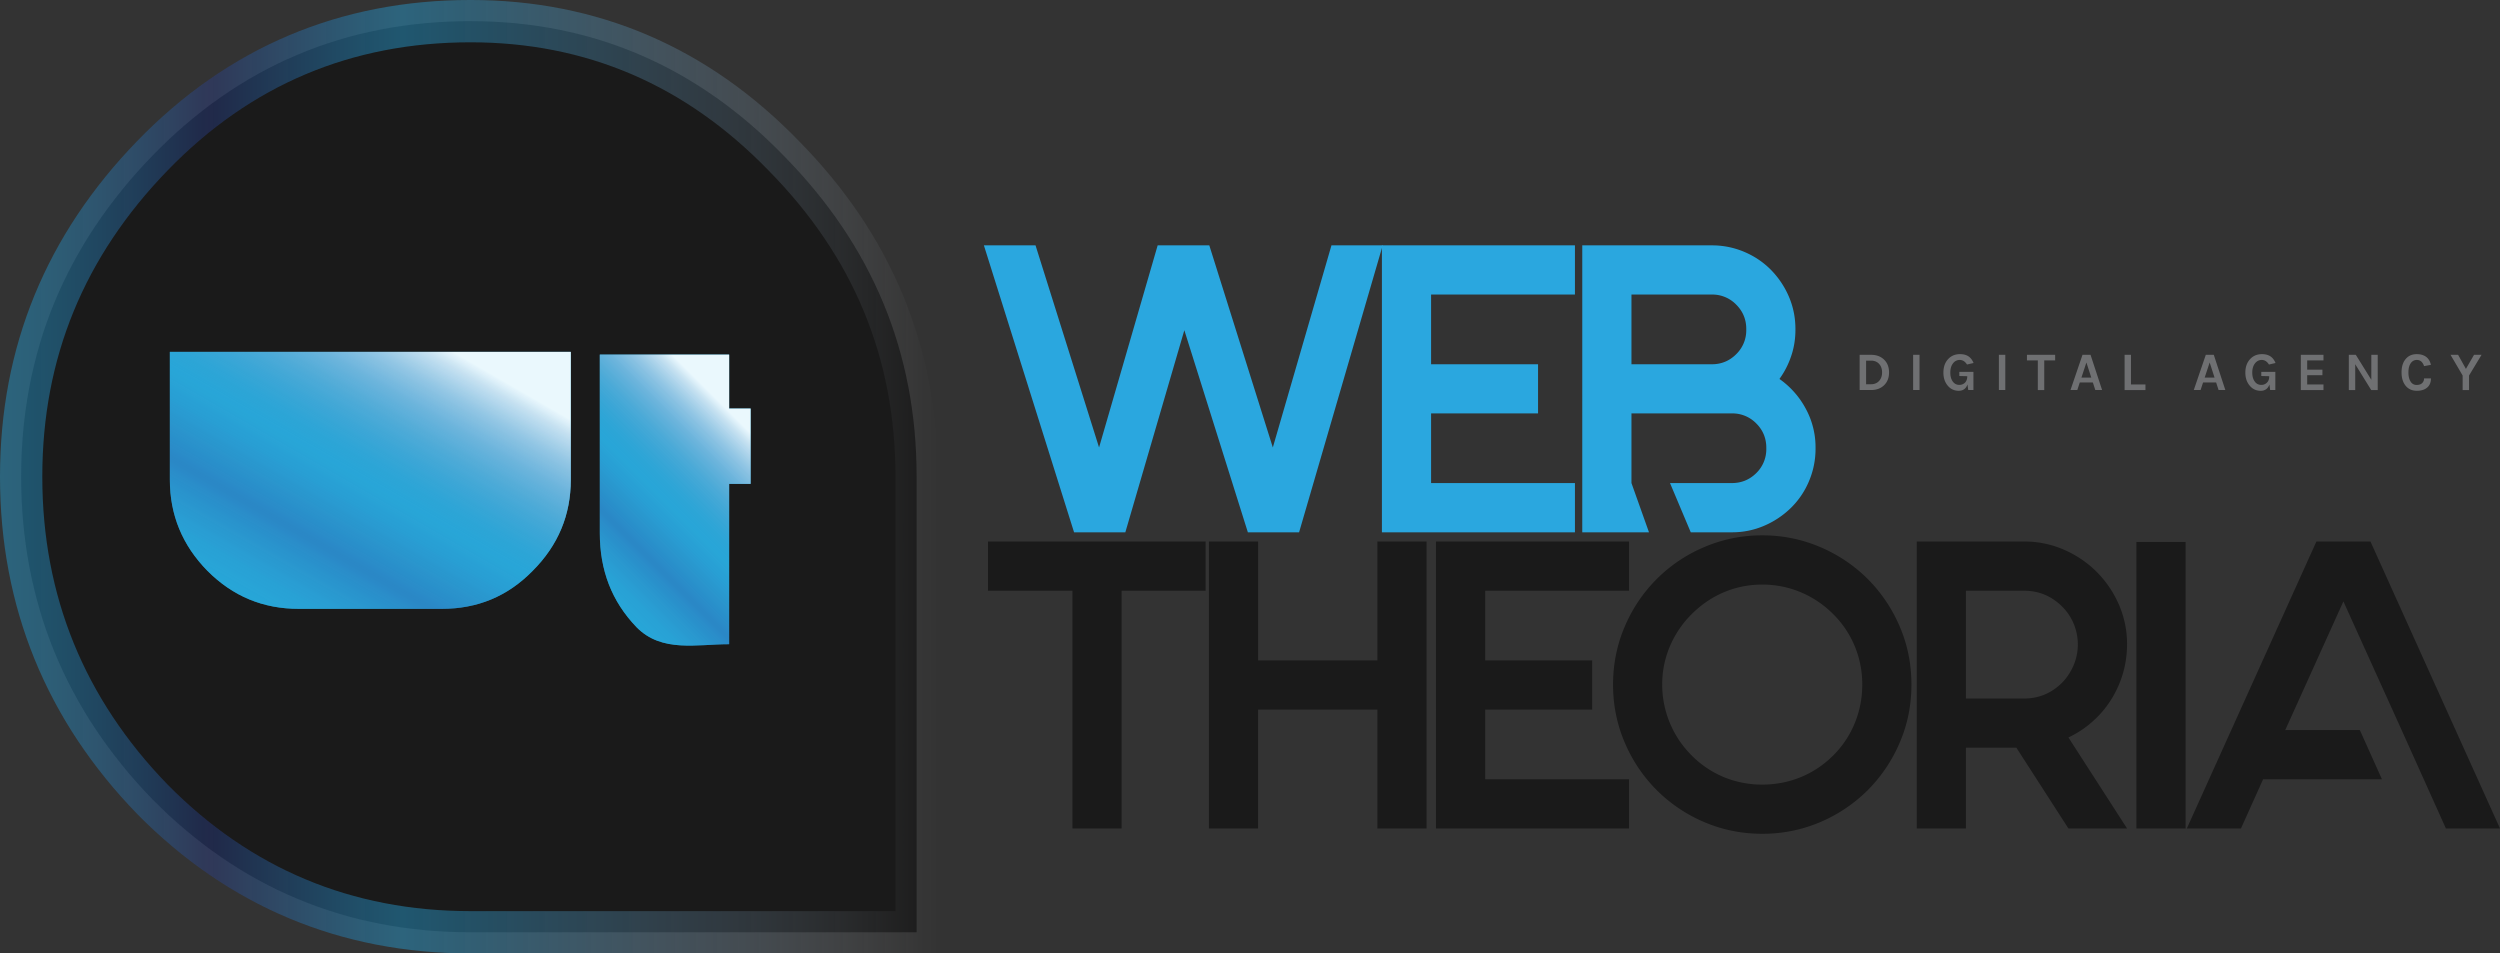
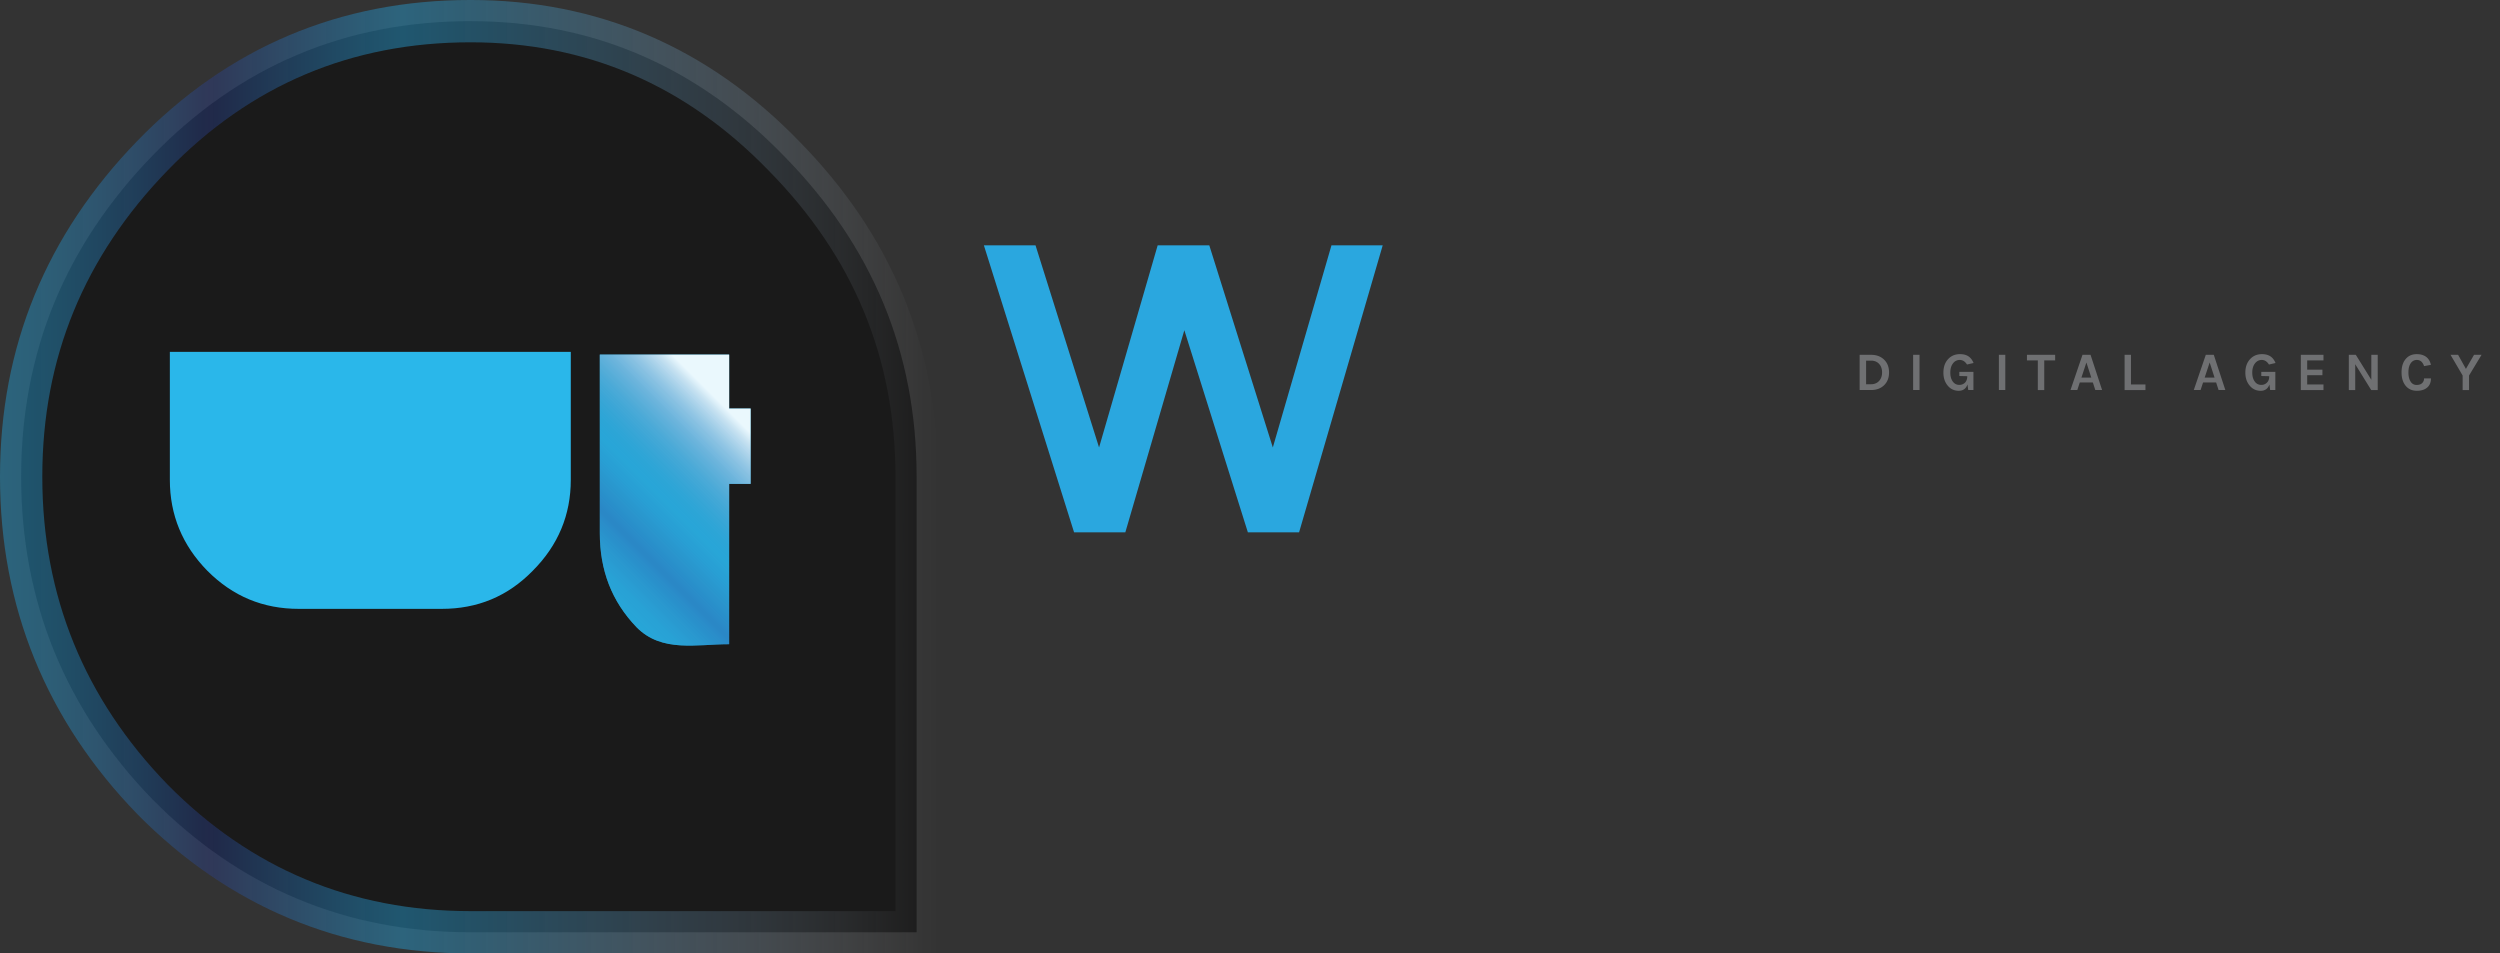
<svg xmlns="http://www.w3.org/2000/svg" width="233.226" height="88.947">
  <rect width="100%" height="100%" fill="#333333" stroke="none" />
  <path fill="#2AA7DF" d="M100.2 49.66l-8.412-26.77h4.817l5.927 18.854 5.467-18.854h4.818l5.926 18.854 5.47-18.854h4.78l-7.8 26.77h-4.779l-5.926-18.853-5.505 18.853H100.2z" />
-   <path fill="#2AA7DF" d="M133.507 27.478v6.504h9.978v4.586h-9.978v6.498h13.42v4.594h-18.008V22.89h18.008v4.588h-13.42zm32.499 7.875a7.996 7.996 0 0 1 2.444 2.756 7.518 7.518 0 0 1 .923 3.672v.076c0 1.068-.21 2.084-.615 3.041a7.588 7.588 0 0 1-1.683 2.484 8.13 8.13 0 0 1-2.487 1.662 7.484 7.484 0 0 1-3.021.615h-3.835l-1.937-4.594h5.772c.898 0 1.651-.313 2.278-.932a3.109 3.109 0 0 0 .935-2.277v-.076c0-.894-.311-1.65-.935-2.275a3.098 3.098 0 0 0-2.278-.938H152.2v6.498l1.634 4.594h-6.224V22.89h12.086a7.69 7.69 0 0 1 3.039.612c.955.407 1.786.97 2.487 1.684a8.111 8.111 0 0 1 1.662 2.483c.405.944.612 1.952.612 3.021v.079c0 .865-.133 1.685-.401 2.464a7.942 7.942 0 0 1-1.089 2.12zm-3.096-4.663c0-.892-.314-1.648-.941-2.274a3.1 3.1 0 0 0-2.272-.938H152.2v6.504h7.497c.889 0 1.649-.314 2.272-.938a3.095 3.095 0 0 0 .941-2.274v-.08z" />
-   <path fill="#1A1A1A" d="M112.472 55.109h-7.837v22.178h-4.587V55.109h-7.879v-4.59h20.303v4.59zm20.613-4.59v26.768h-4.588v-11.09h-11.129v11.09h-4.587V50.519h4.587v11.09h11.129v-11.09h4.588zm5.467 4.59v6.5h9.98v4.588h-9.98v6.5h13.422v4.59h-18.01V50.519h18.01v4.59h-13.422z" />
-   <path fill="#1A1A1A" d="M164.402 49.944a13.6 13.6 0 0 1 5.409 1.093 14.036 14.036 0 0 1 4.436 2.982 14.091 14.091 0 0 1 2.982 4.436c.728 1.692 1.089 3.498 1.089 5.408 0 1.914-.361 3.72-1.089 5.408a14.105 14.105 0 0 1-2.982 4.439 14.064 14.064 0 0 1-4.436 2.984 13.649 13.649 0 0 1-5.409 1.09c-1.913 0-3.719-.367-5.411-1.09a14.03 14.03 0 0 1-4.436-2.984 13.966 13.966 0 0 1-2.982-4.439c-.725-1.688-1.09-3.494-1.09-5.408 0-1.91.365-3.716 1.09-5.408a13.986 13.986 0 0 1 2.982-4.436 13.914 13.914 0 0 1 4.436-2.982 13.588 13.588 0 0 1 5.411-1.093zm0 4.591c-1.249 0-2.438.236-3.559.708s-2.126 1.153-3.02 2.044a9.407 9.407 0 0 0-2.044 3.021 9.107 9.107 0 0 0-.711 3.556 9.303 9.303 0 0 0 2.755 6.617 9.178 9.178 0 0 0 3.02 2.027 9.348 9.348 0 0 0 3.559.688c1.249 0 2.438-.23 3.574-.688a9.147 9.147 0 0 0 3.039-2.027 9.02 9.02 0 0 0 2.025-3.041 9.355 9.355 0 0 0 .69-3.576 9.24 9.24 0 0 0-.69-3.556 9.14 9.14 0 0 0-2.025-3.021 9.384 9.384 0 0 0-3.039-2.044 9.215 9.215 0 0 0-3.574-.708zm34.032 5.582a9.673 9.673 0 0 1-1.515 5.199 9.374 9.374 0 0 1-1.719 2.008 9.224 9.224 0 0 1-2.236 1.473l5.47 8.49h-5.47l-4.855-7.534h-5.769l-.758-4.588h7.252c1.375 0 2.56-.497 3.557-1.494.46-.479.812-1.03 1.072-1.642a5.014 5.014 0 0 0 0-3.824 4.977 4.977 0 0 0-1.072-1.605c-.997-.996-2.182-1.49-3.557-1.49h-5.432v22.177h-4.587V50.52h10.019a9.12 9.12 0 0 1 3.727.769 9.851 9.851 0 0 1 3.042 2.062 9.988 9.988 0 0 1 2.064 3.037 9.223 9.223 0 0 1 .767 3.729zm5.463 17.17h-4.59v-26.73h4.59v26.73zm29.329 0h-5.047l-2.064-4.59-2.065-4.588-5.433-12.004-5.426 12.004h6.961l2.061 4.588h-11.086l-2.066 4.59h-5.05l12.087-26.768h5.044l12.084 26.768z" />
  <linearGradient id="a" gradientUnits="userSpaceOnUse" x1="289.659" y1="-367.486" x2="377.146" y2="-367.486" gradientTransform="matrix(1 0 0 -1 -289.66 -323.013)">
    <stop offset="0" stop-color="#2594c5" stop-opacity=".5" />
    <stop offset=".031" stop-color="#2591c3" stop-opacity=".486" />
    <stop offset=".067" stop-color="#2689bd" stop-opacity=".47" />
    <stop offset=".106" stop-color="#287cb5" stop-opacity=".453" />
    <stop offset=".146" stop-color="#286baa" stop-opacity=".435" />
    <stop offset=".187" stop-color="#29569d" stop-opacity=".416" />
    <stop offset=".223" stop-color="#2b3f90" stop-opacity=".4" />
    <stop offset=".27" stop-color="#29599e" stop-opacity=".422" />
    <stop offset=".321" stop-color="#2871ad" stop-opacity=".448" />
    <stop offset=".367" stop-color="#2783ba" stop-opacity=".47" />
    <stop offset=".405" stop-color="#268fc2" stop-opacity=".488" />
    <stop offset=".429" stop-color="#2594c5" stop-opacity=".5" />
    <stop offset=".5" stop-color="#2f96c6" stop-opacity=".438" />
    <stop offset=".582" stop-color="#469bc9" stop-opacity=".366" />
    <stop offset=".669" stop-color="#62a5ce" stop-opacity=".29" />
    <stop offset=".76" stop-color="#83b3d7" stop-opacity=".21" />
    <stop offset=".854" stop-color="#abc9e2" stop-opacity=".128" />
    <stop offset=".949" stop-color="#dde7f2" stop-opacity=".044" />
    <stop offset="1" stop-color="#fff" stop-opacity="0" />
  </linearGradient>
  <path fill="#1A1A1A" stroke="url(#a)" stroke-width="3.947" stroke-miterlimit="10" d="M43.895 86.973c-11.635 0-21.578-4.194-29.683-12.413C6.097 66.187 1.973 56.111 1.973 44.472c0-11.627 4.124-21.559 12.239-29.938C22.317 6.164 32.26 1.973 43.895 1.973c11.321 0 21.113 4.19 29.224 12.561 8.253 8.379 12.393 18.311 12.393 29.938v42.501H43.895z" />
  <path fill="#2AB7EA" d="M15.845 32.828h37.404v11.934c0 3.275-1.175 6.107-3.552 8.488-2.333 2.389-5.158 3.551-8.484 3.551H27.88c-3.331 0-6.154-1.162-8.534-3.551-2.338-2.381-3.501-5.213-3.501-8.488V32.828z" />
  <linearGradient id="b" gradientUnits="userSpaceOnUse" x1="314.621" y1="-380.027" x2="332.166" y2="-349.638" gradientTransform="matrix(1 0 0 -1 -289.66 -323.013)">
    <stop offset="0" stop-color="#2594c5" stop-opacity=".5" />
    <stop offset=".031" stop-color="#2591c3" stop-opacity=".486" />
    <stop offset=".067" stop-color="#2689bd" stop-opacity=".47" />
    <stop offset=".106" stop-color="#287cb5" stop-opacity=".453" />
    <stop offset=".146" stop-color="#286baa" stop-opacity=".435" />
    <stop offset=".187" stop-color="#29569d" stop-opacity=".416" />
    <stop offset=".223" stop-color="#2b3f90" stop-opacity=".4" />
    <stop offset=".27" stop-color="#29599e" stop-opacity=".422" />
    <stop offset=".321" stop-color="#2871ad" stop-opacity=".448" />
    <stop offset=".367" stop-color="#2783ba" stop-opacity=".47" />
    <stop offset=".405" stop-color="#268fc2" stop-opacity=".488" />
    <stop offset=".429" stop-color="#2594c5" stop-opacity=".5" />
    <stop offset=".481" stop-color="#2f96c6" stop-opacity=".55" />
    <stop offset=".54" stop-color="#469bc9" stop-opacity=".607" />
    <stop offset=".604" stop-color="#62a5ce" stop-opacity=".668" />
    <stop offset=".67" stop-color="#83b3d7" stop-opacity=".732" />
    <stop offset=".738" stop-color="#abc9e2" stop-opacity=".798" />
    <stop offset=".807" stop-color="#dde7f2" stop-opacity=".864" />
    <stop offset=".844" stop-color="#fff" stop-opacity=".9" />
  </linearGradient>
-   <path fill="url(#b)" d="M15.845 32.828h37.404v11.934c0 3.275-1.175 6.107-3.552 8.488-2.333 2.389-5.158 3.551-8.484 3.551H27.88c-3.331 0-6.154-1.162-8.534-3.551-2.338-2.381-3.501-5.213-3.501-8.488V32.828z" />
  <path fill="#2AB7EA" d="M70.026 38.109h-2.003v-5.027H55.956v16.642c0 3.458 1.095 6.369 3.439 8.802 2.348 2.377 5.607 1.572 8.627 1.572V45.139h2.003l.001-7.03z" />
  <linearGradient id="c" gradientUnits="userSpaceOnUse" x1="344.384" y1="-376.868" x2="361.42" y2="-359.832" gradientTransform="matrix(1 0 0 -1 -289.66 -323.013)">
    <stop offset="0" stop-color="#2594c5" stop-opacity=".5" />
    <stop offset=".031" stop-color="#2591c3" stop-opacity=".486" />
    <stop offset=".067" stop-color="#2689bd" stop-opacity=".47" />
    <stop offset=".106" stop-color="#287cb5" stop-opacity=".453" />
    <stop offset=".146" stop-color="#286baa" stop-opacity=".435" />
    <stop offset=".187" stop-color="#29569d" stop-opacity=".416" />
    <stop offset=".223" stop-color="#2b3f90" stop-opacity=".4" />
    <stop offset=".27" stop-color="#29599e" stop-opacity=".422" />
    <stop offset=".321" stop-color="#2871ad" stop-opacity=".448" />
    <stop offset=".367" stop-color="#2783ba" stop-opacity=".47" />
    <stop offset=".405" stop-color="#268fc2" stop-opacity=".488" />
    <stop offset=".429" stop-color="#2594c5" stop-opacity=".5" />
    <stop offset=".481" stop-color="#2f96c6" stop-opacity=".55" />
    <stop offset=".54" stop-color="#469bc9" stop-opacity=".607" />
    <stop offset=".604" stop-color="#62a5ce" stop-opacity=".668" />
    <stop offset=".67" stop-color="#83b3d7" stop-opacity=".732" />
    <stop offset=".738" stop-color="#abc9e2" stop-opacity=".798" />
    <stop offset=".807" stop-color="#dde7f2" stop-opacity=".864" />
    <stop offset=".844" stop-color="#fff" stop-opacity=".9" />
  </linearGradient>
  <path fill="url(#c)" d="M70.026 38.109h-2.003v-5.027H55.956v16.642c0 3.458 1.095 6.369 3.439 8.802 2.348 2.377 5.607 1.572 8.627 1.572V45.139h2.003l.001-7.03z" />
  <path d="M174.553 33.101c.5 0 .902.149 1.211.447.309.297.466.695.466 1.2 0 .498-.157.896-.466 1.193s-.71.445-1.211.445h-1.067v-3.285h1.067zm-.464 2.745h.464c.311 0 .564-.105.753-.315.184-.203.274-.467.274-.783 0-.326-.09-.594-.274-.795-.186-.205-.439-.309-.753-.309h-.464v2.202zm4.388-2.745h.597v3.285h-.597v-3.285zm5.071 2.765c-.14.393-.41.591-.816.591-.407 0-.752-.154-1.016-.466-.276-.32-.414-.728-.414-1.229 0-.528.148-.95.444-1.264.286-.31.656-.46 1.108-.46.308 0 .564.066.771.197.207.134.373.344.489.629l-.611.143c-.181-.288-.408-.428-.682-.428a.76.76 0 0 0-.621.317c-.171.217-.256.504-.256.866 0 .341.077.618.23.829.155.21.355.315.609.315a.719.719 0 0 0 .533-.21c.138-.139.21-.335.21-.58v-.02l-.74-.018v-.385h1.315v1.691h-.486l-.067-.518zm2.929-2.765h.598v3.285h-.598v-3.285zm2.619 0h2.63v.519h-1.017v2.767h-.6V33.62h-1.014v-.519h.001zm5.18 0h.751l1.078 3.285h-.633l-.229-.707h-1.22l-.23.707h-.635l1.118-3.285zm-.1 2.127h.921l-.456-1.412-.465 1.412zm4.622.638h1.352v.521h-1.946v-3.285h.594v2.764zm6.982-2.765h.745l1.078 3.285h-.632l-.227-.707h-1.217l-.234.707h-.634l1.121-3.285zm-.106 2.127h.923l-.457-1.412-.466 1.412zm6.044.638c-.139.393-.414.591-.815.591-.411 0-.751-.154-1.016-.466-.276-.32-.417-.728-.417-1.229 0-.528.151-.95.448-1.264.286-.31.656-.46 1.107-.46.308 0 .564.066.77.197.208.134.372.344.49.629l-.613.143c-.181-.288-.401-.428-.676-.428-.25 0-.46.105-.624.317-.171.217-.258.504-.258.866 0 .341.078.618.232.829a.71.71 0 0 0 .605.315.713.713 0 0 0 .533-.21c.143-.139.213-.335.213-.58v-.02l-.74-.018v-.385h1.311v1.691h-.486l-.064-.518zm2.927-2.765h2.114v.519h-1.52v.865h1.42v.517h-1.42v.864h1.52v.521h-2.114v-3.286zm5.129 0l1.447 2.33v-2.33h.597v3.285h-.608l-1.491-2.41v2.41h-.597v-3.285h.652zm5.681-.062c.198 0 .376.022.525.072.148.049.276.116.385.203.212.173.349.414.415.723l-.64.117a.934.934 0 0 0-.248-.418.598.598 0 0 0-.422-.156.655.655 0 0 0-.556.285c-.155.209-.231.498-.231.871 0 .369.068.654.205.862a.62.62 0 0 0 .551.313c.233 0 .408-.055.524-.172a.576.576 0 0 0 .178-.437h.644c0 .367-.117.653-.35.851-.236.203-.556.303-.963.303-.437 0-.78-.15-1.038-.454-.261-.312-.392-.733-.392-1.265 0-.541.136-.961.404-1.266.252-.29.591-.432 1.009-.432zm3.863.062l.729 1.312.757-1.312h.702l-1.168 1.93v1.356h-.597v-1.356l-1.13-1.93h.707z" fill="#6F7072" />
</svg>